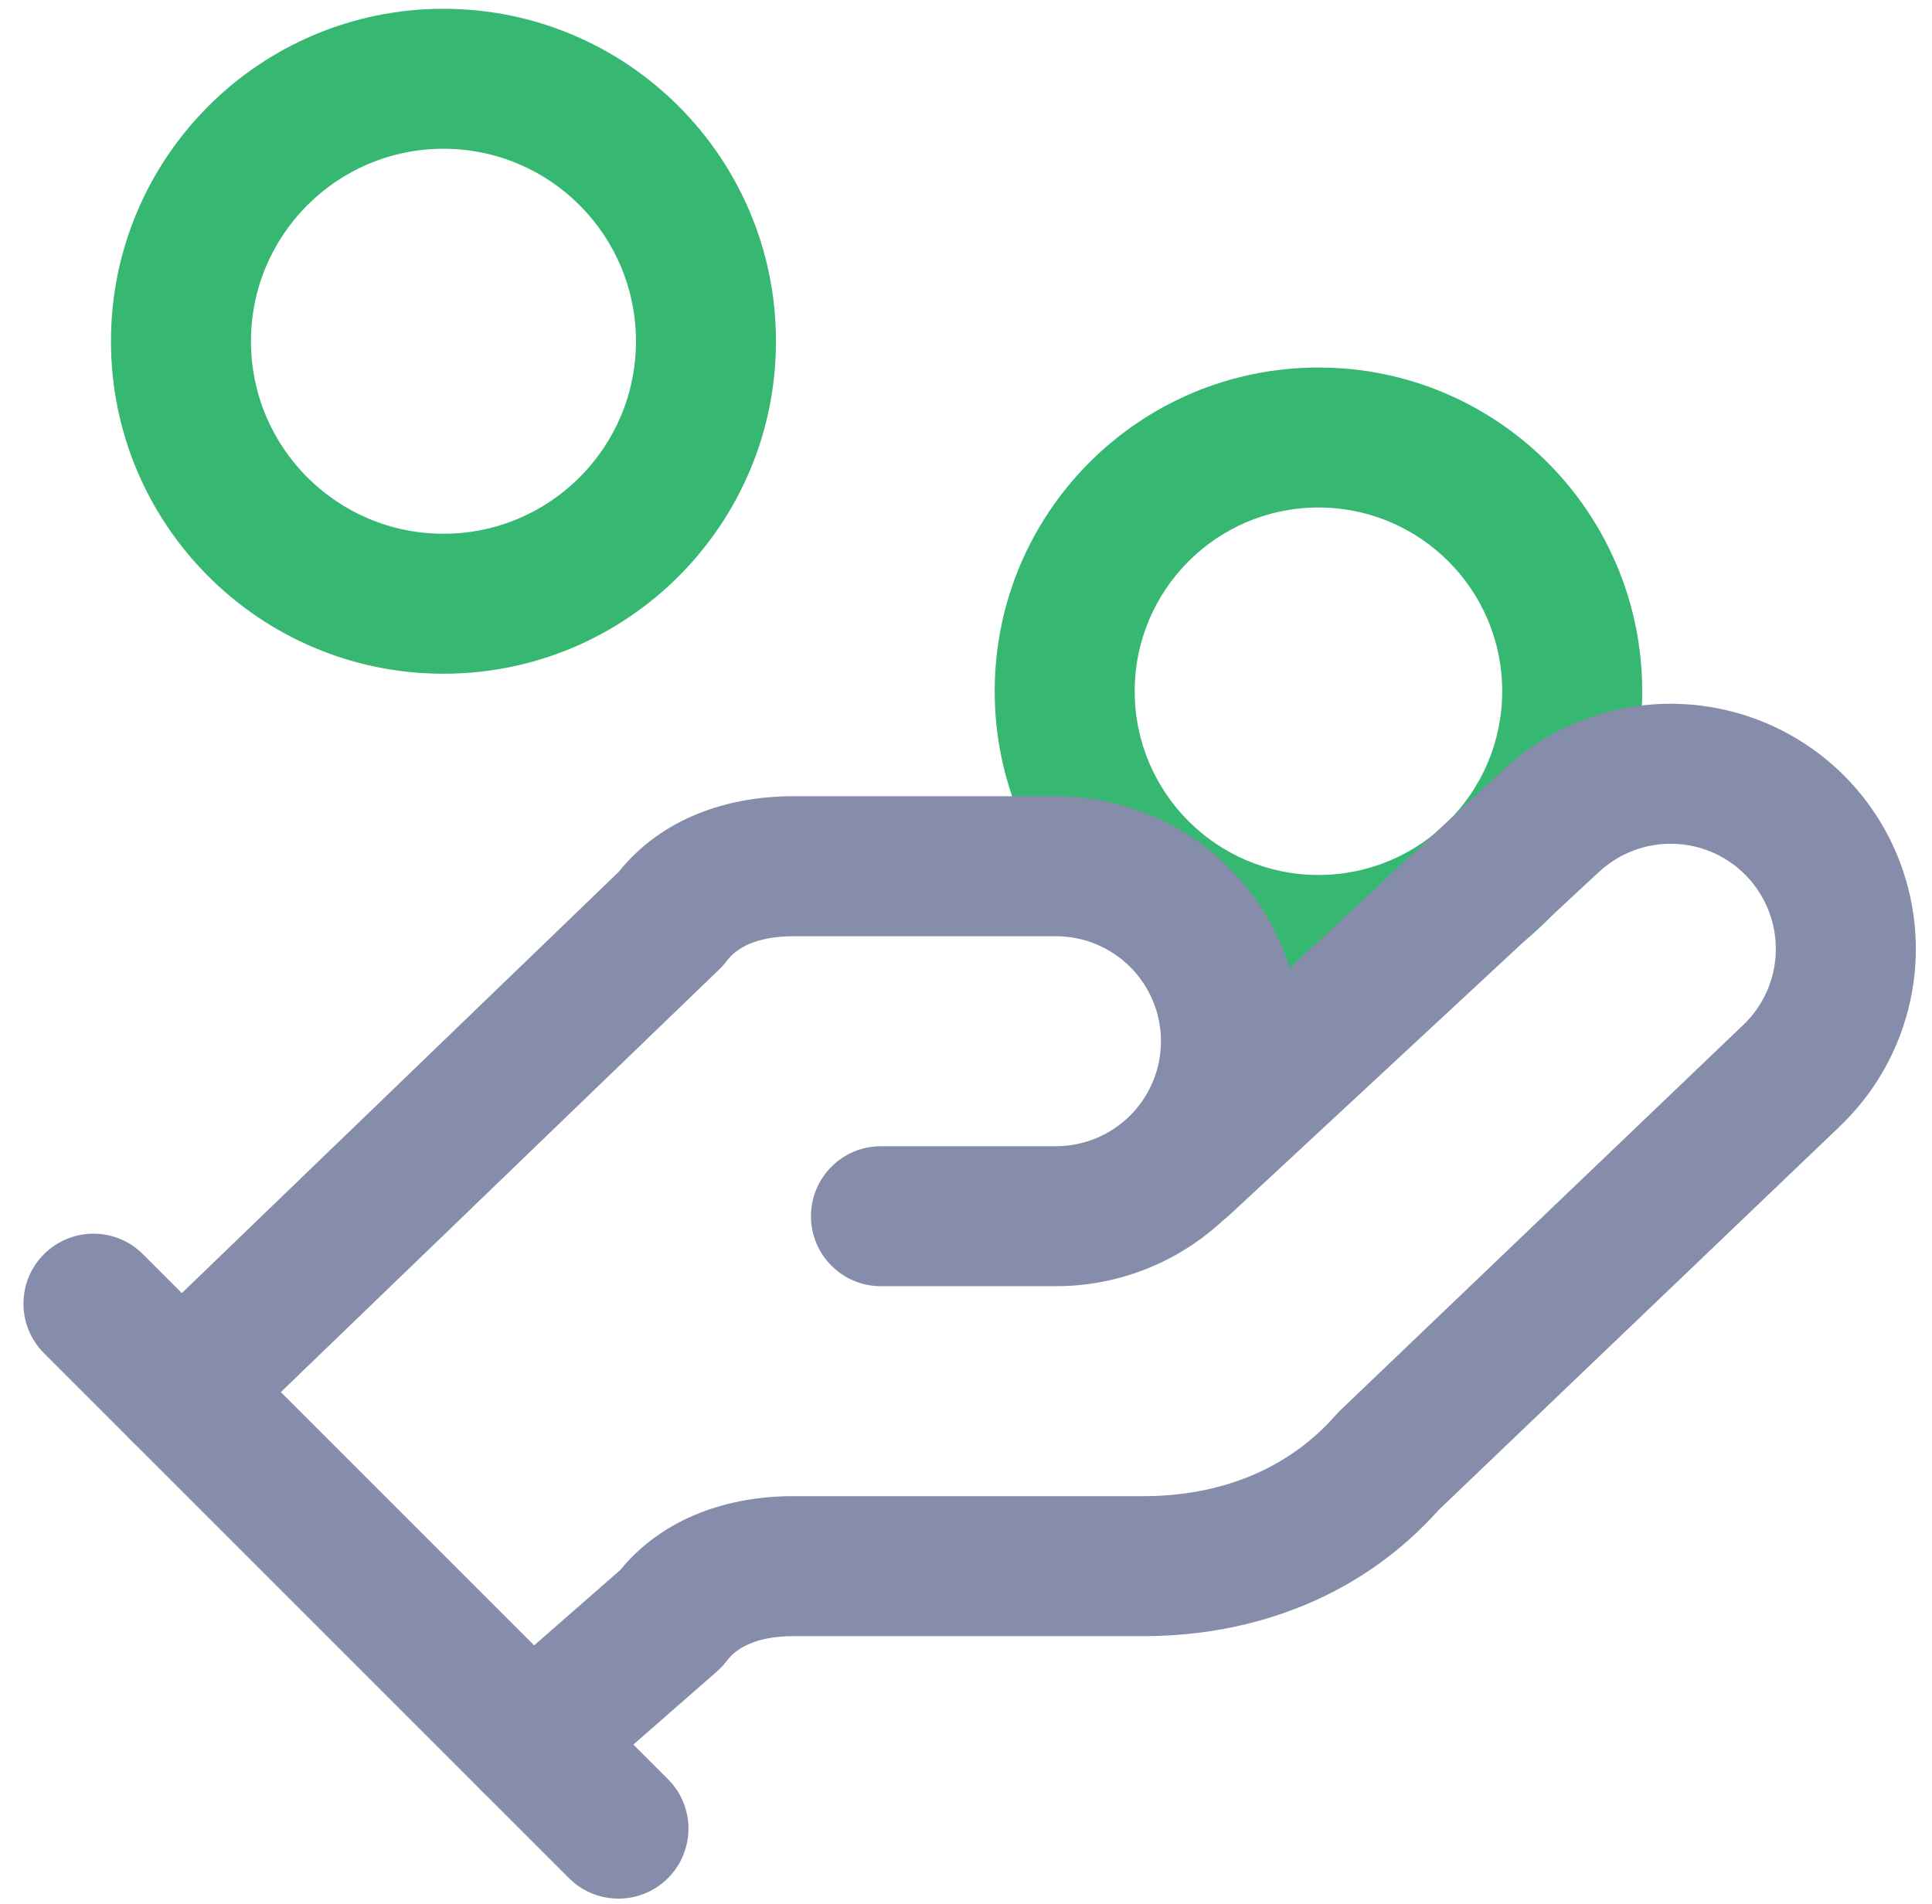
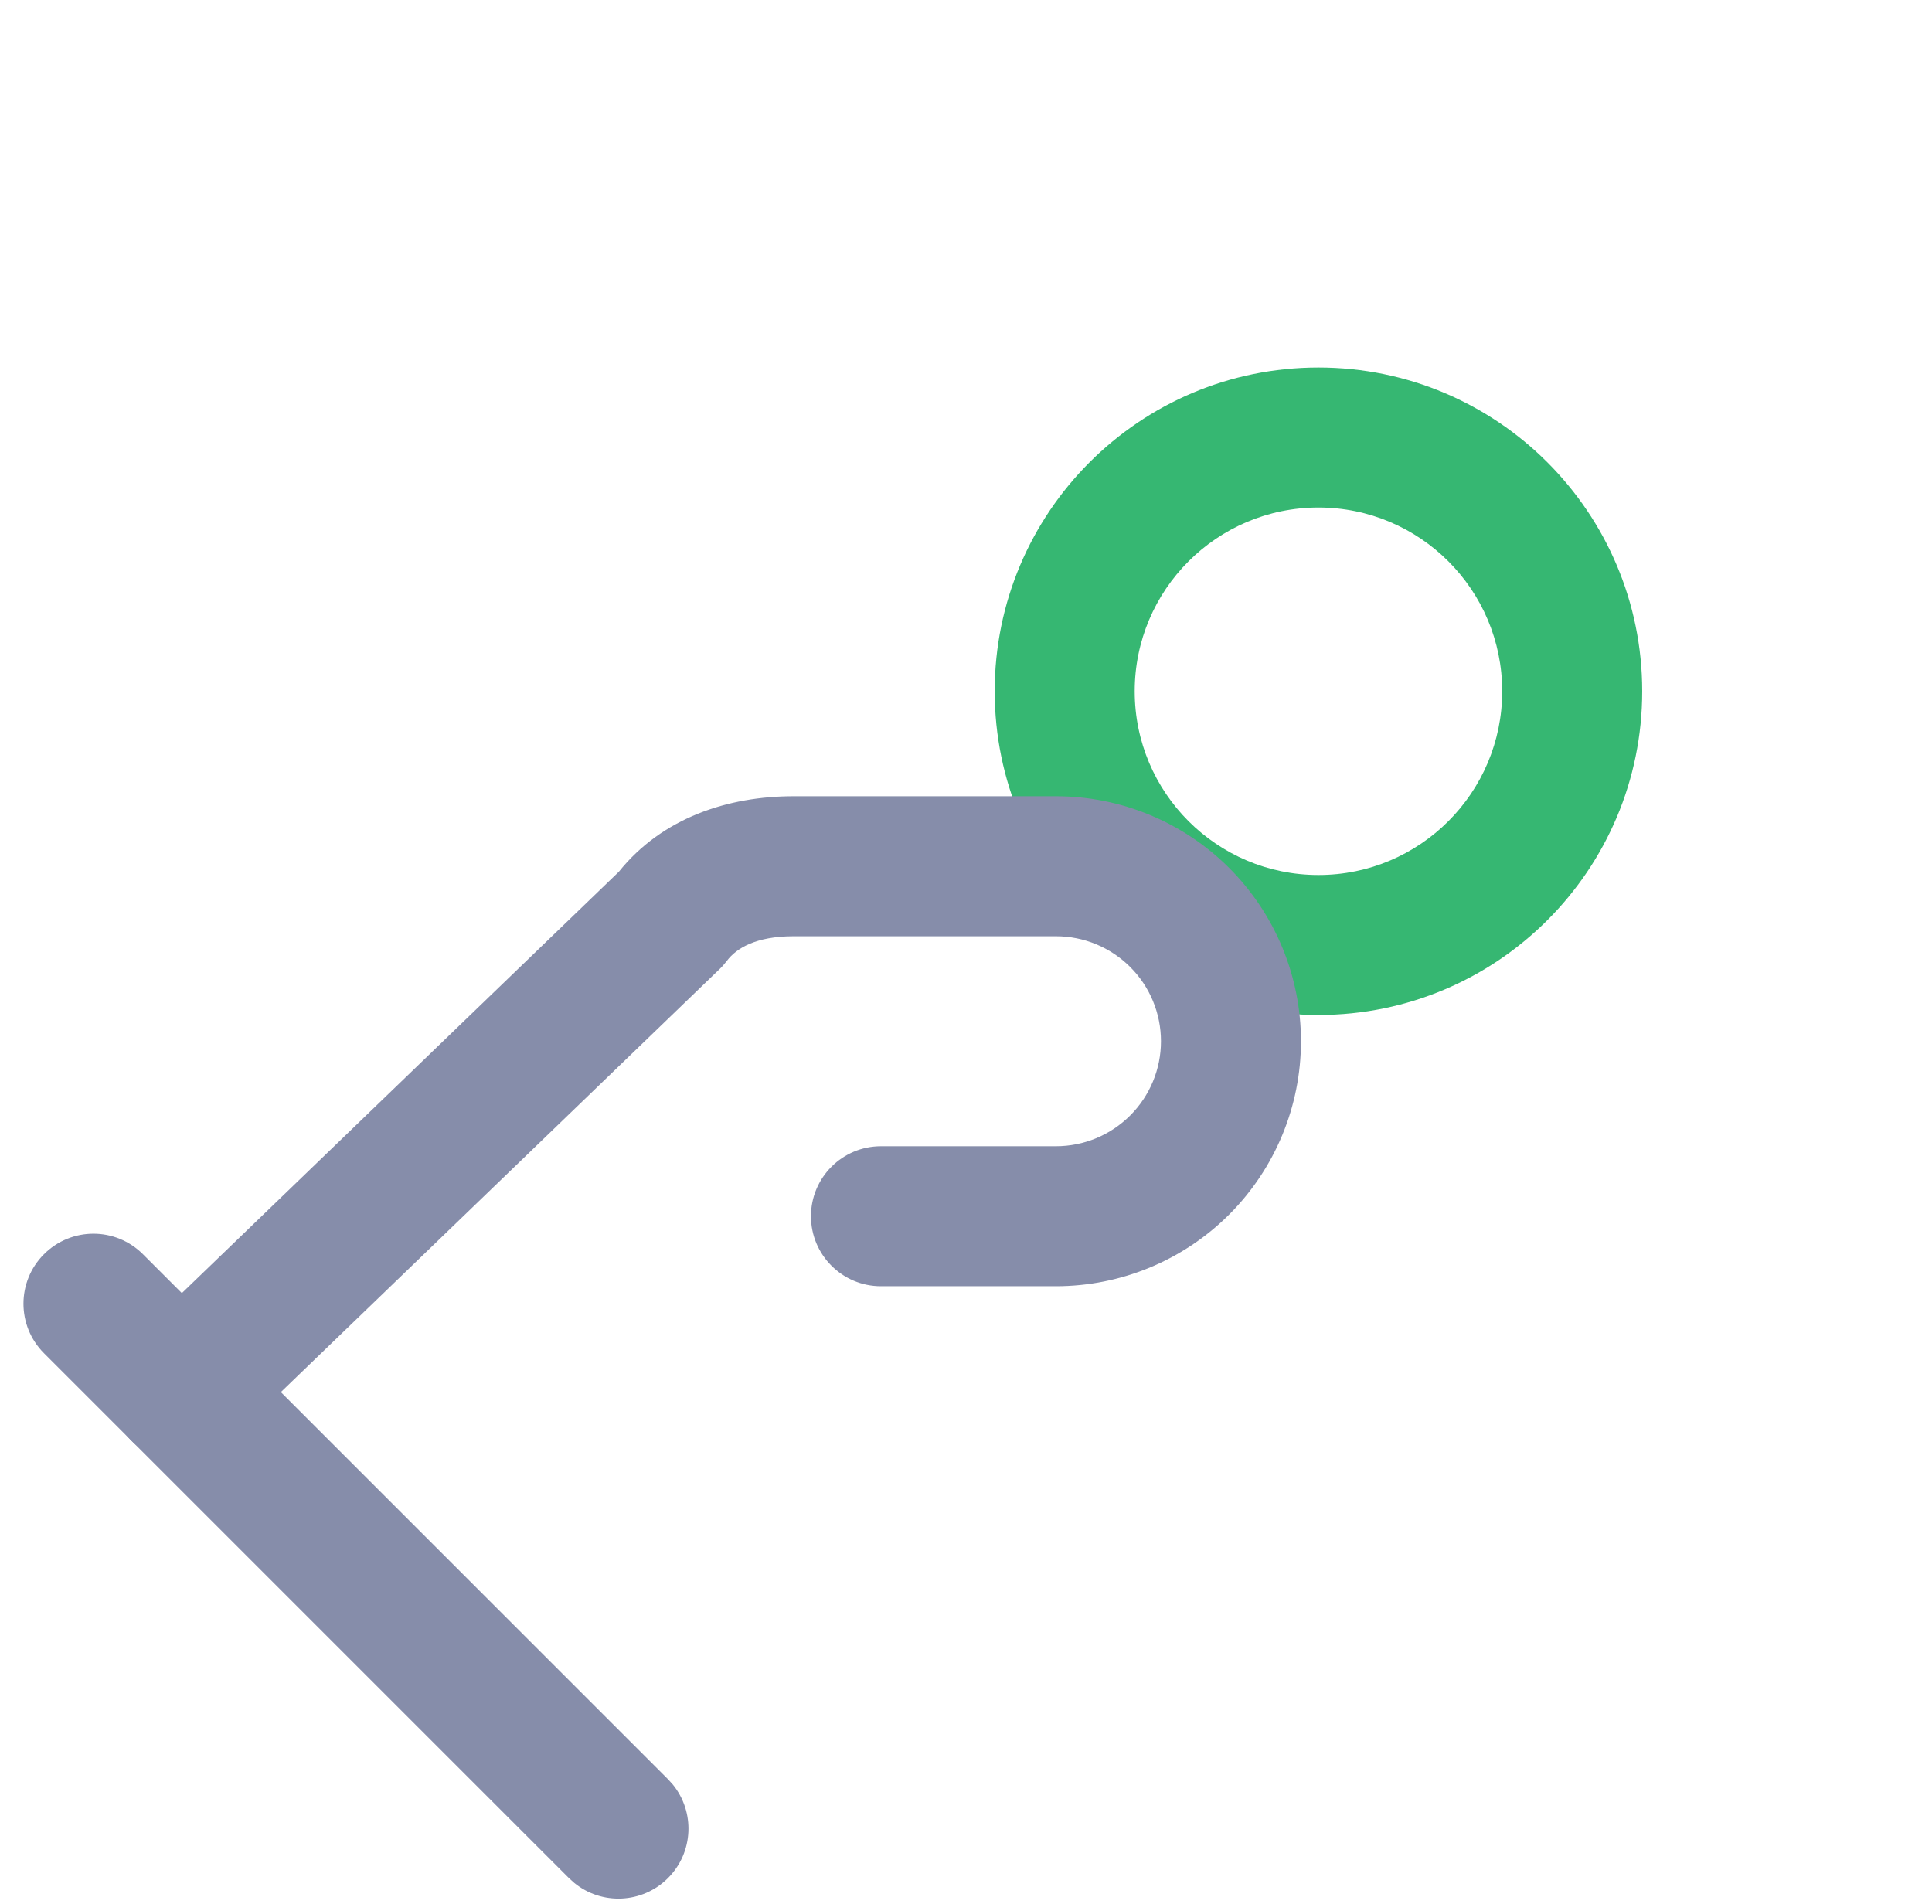
<svg xmlns="http://www.w3.org/2000/svg" width="69" height="68" viewBox="0 0 69 68" fill="none">
  <path d="M53.65 24.689C53.65 21.065 50.712 18.127 47.088 18.127C43.464 18.127 40.525 21.065 40.525 24.689C40.525 28.314 43.464 31.252 47.088 31.252C50.712 31.252 53.65 28.314 53.65 24.689ZM58.65 24.689C58.65 31.075 53.474 36.252 47.088 36.252C40.702 36.252 35.525 31.075 35.525 24.689C35.525 18.304 40.702 13.127 47.088 13.127C53.474 13.127 58.65 18.304 58.65 24.689Z" fill="#36B772" />
-   <path d="M22.713 12.19C22.713 8.393 19.635 5.314 15.838 5.314C12.041 5.314 8.963 8.393 8.963 12.19C8.963 15.986 12.041 19.064 15.838 19.064C19.635 19.064 22.713 15.986 22.713 12.19ZM27.713 12.19C27.713 18.748 22.396 24.064 15.838 24.064C9.28 24.064 3.963 18.748 3.963 12.19C3.963 5.631 9.28 0.314 15.838 0.314C22.396 0.314 27.713 5.631 27.713 12.19Z" fill="#36B772" />
  <path d="M41.463 37.19C41.463 36.195 41.068 35.241 40.364 34.538C39.661 33.835 38.708 33.44 37.713 33.44H28.338C26.991 33.44 26.292 33.875 25.963 34.315C25.883 34.421 25.794 34.522 25.698 34.614L8.198 51.489C7.204 52.448 5.622 52.419 4.663 51.425C3.705 50.431 3.734 48.848 4.728 47.89L22.102 31.135C23.651 29.206 26.005 28.439 28.338 28.439H37.713C40.034 28.439 42.26 29.361 43.901 31.002C45.541 32.643 46.463 34.869 46.463 37.19C46.463 39.51 45.541 41.736 43.901 43.377C42.26 45.018 40.034 45.94 37.713 45.94H31.463C30.082 45.94 28.963 44.82 28.963 43.44C28.963 42.059 30.082 40.94 31.463 40.94H37.713C38.708 40.94 39.661 40.544 40.364 39.841C41.068 39.138 41.463 38.184 41.463 37.19Z" fill="#868DAA" />
-   <path d="M59.913 25.14C62.234 25.206 64.435 26.191 66.03 27.878C67.625 29.566 68.485 31.818 68.419 34.139C68.354 36.455 67.371 38.651 65.691 40.245L65.692 40.246L51.381 53.933C48.66 56.982 44.85 58.439 40.838 58.439H28.338C26.992 58.439 26.292 58.875 25.963 59.314C25.859 59.453 25.74 59.581 25.61 59.696L20.61 64.071C19.57 64.98 17.99 64.875 17.081 63.836C16.172 62.797 16.278 61.217 17.317 60.308L22.147 56.082C23.697 54.192 26.027 53.439 28.338 53.439H40.838C43.658 53.439 46.058 52.427 47.706 50.543C47.755 50.487 47.806 50.434 47.859 50.382L62.234 36.632C62.238 36.629 62.243 36.625 62.246 36.622C62.97 35.938 63.393 34.994 63.421 33.999C63.449 33.003 63.08 32.036 62.396 31.312C61.712 30.588 60.768 30.166 59.773 30.138C58.777 30.11 57.81 30.479 57.086 31.163C57.081 31.168 57.076 31.172 57.07 31.177L43.945 43.365C42.934 44.304 41.352 44.246 40.412 43.234C39.473 42.222 39.531 40.64 40.543 39.701L53.668 27.513V27.514C55.354 25.929 57.599 25.075 59.913 25.14Z" fill="#868DAA" />
  <path d="M1.57 44.797C2.546 43.82 4.129 43.82 5.105 44.797L23.855 63.547L24.027 63.736C24.828 64.718 24.771 66.166 23.855 67.082C22.94 67.997 21.491 68.055 20.51 67.254L20.32 67.082L1.57 48.332C0.594 47.355 0.594 45.773 1.57 44.797Z" fill="#868DAA" />
</svg>